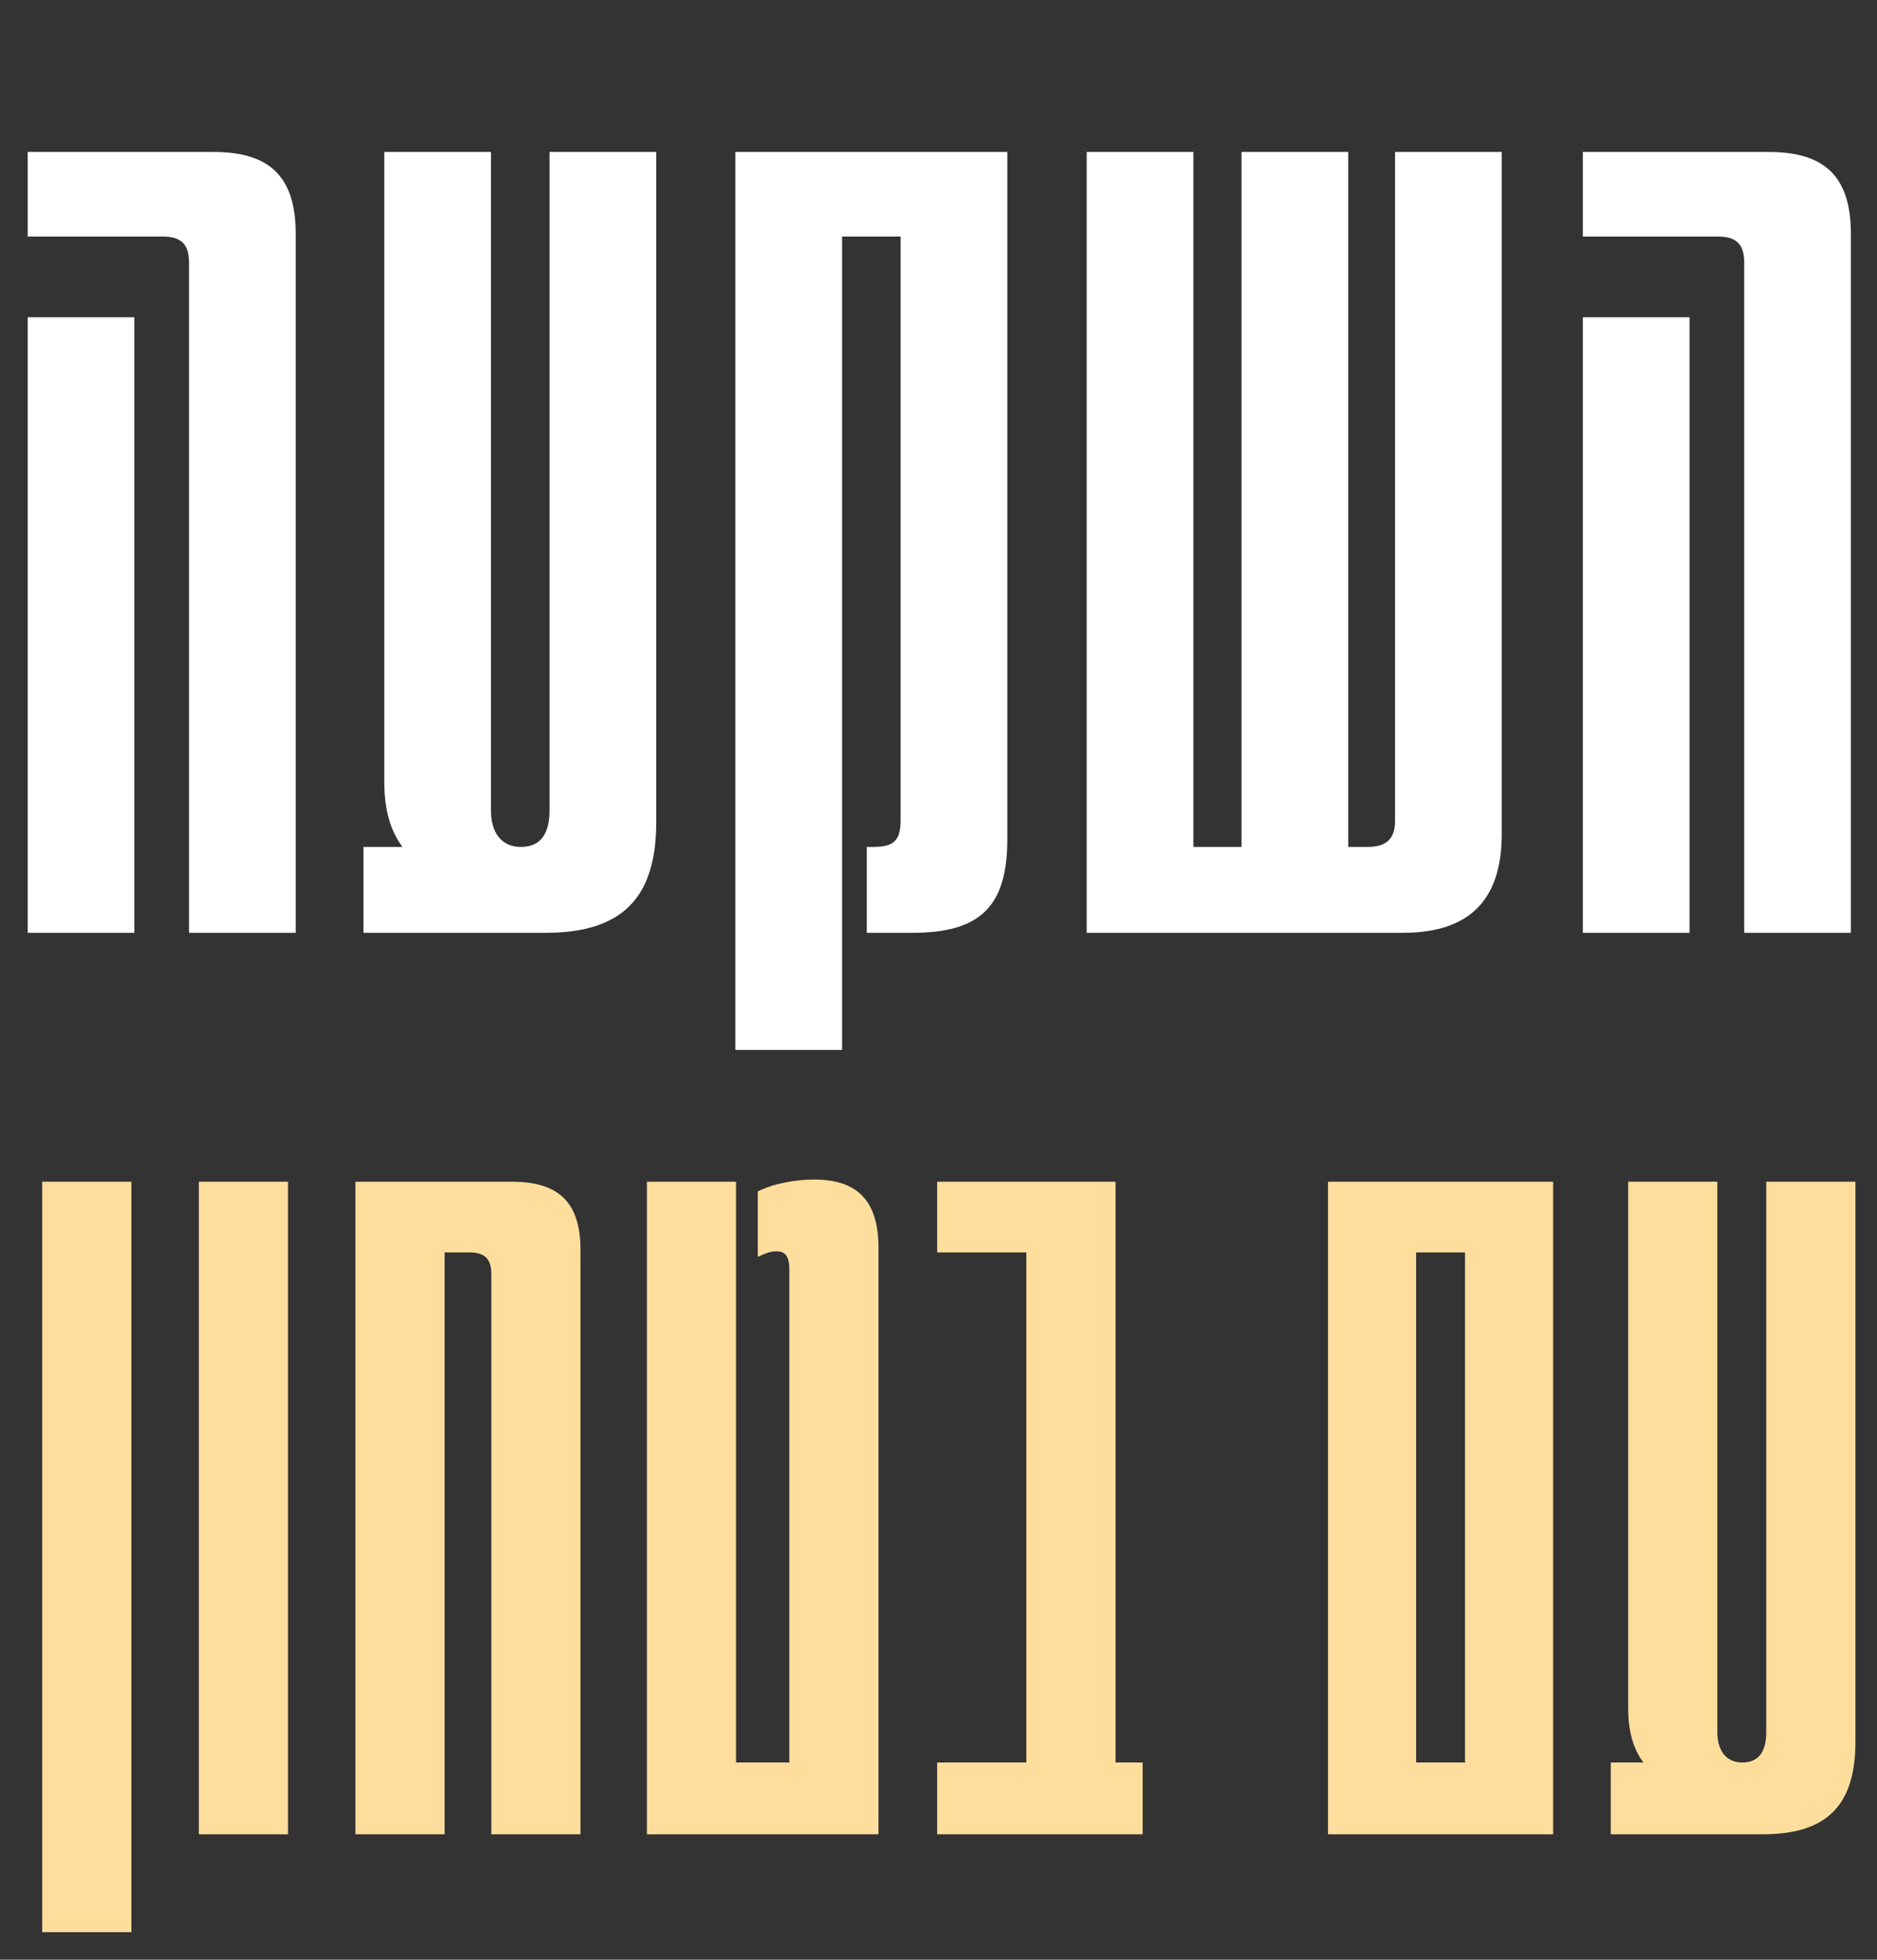
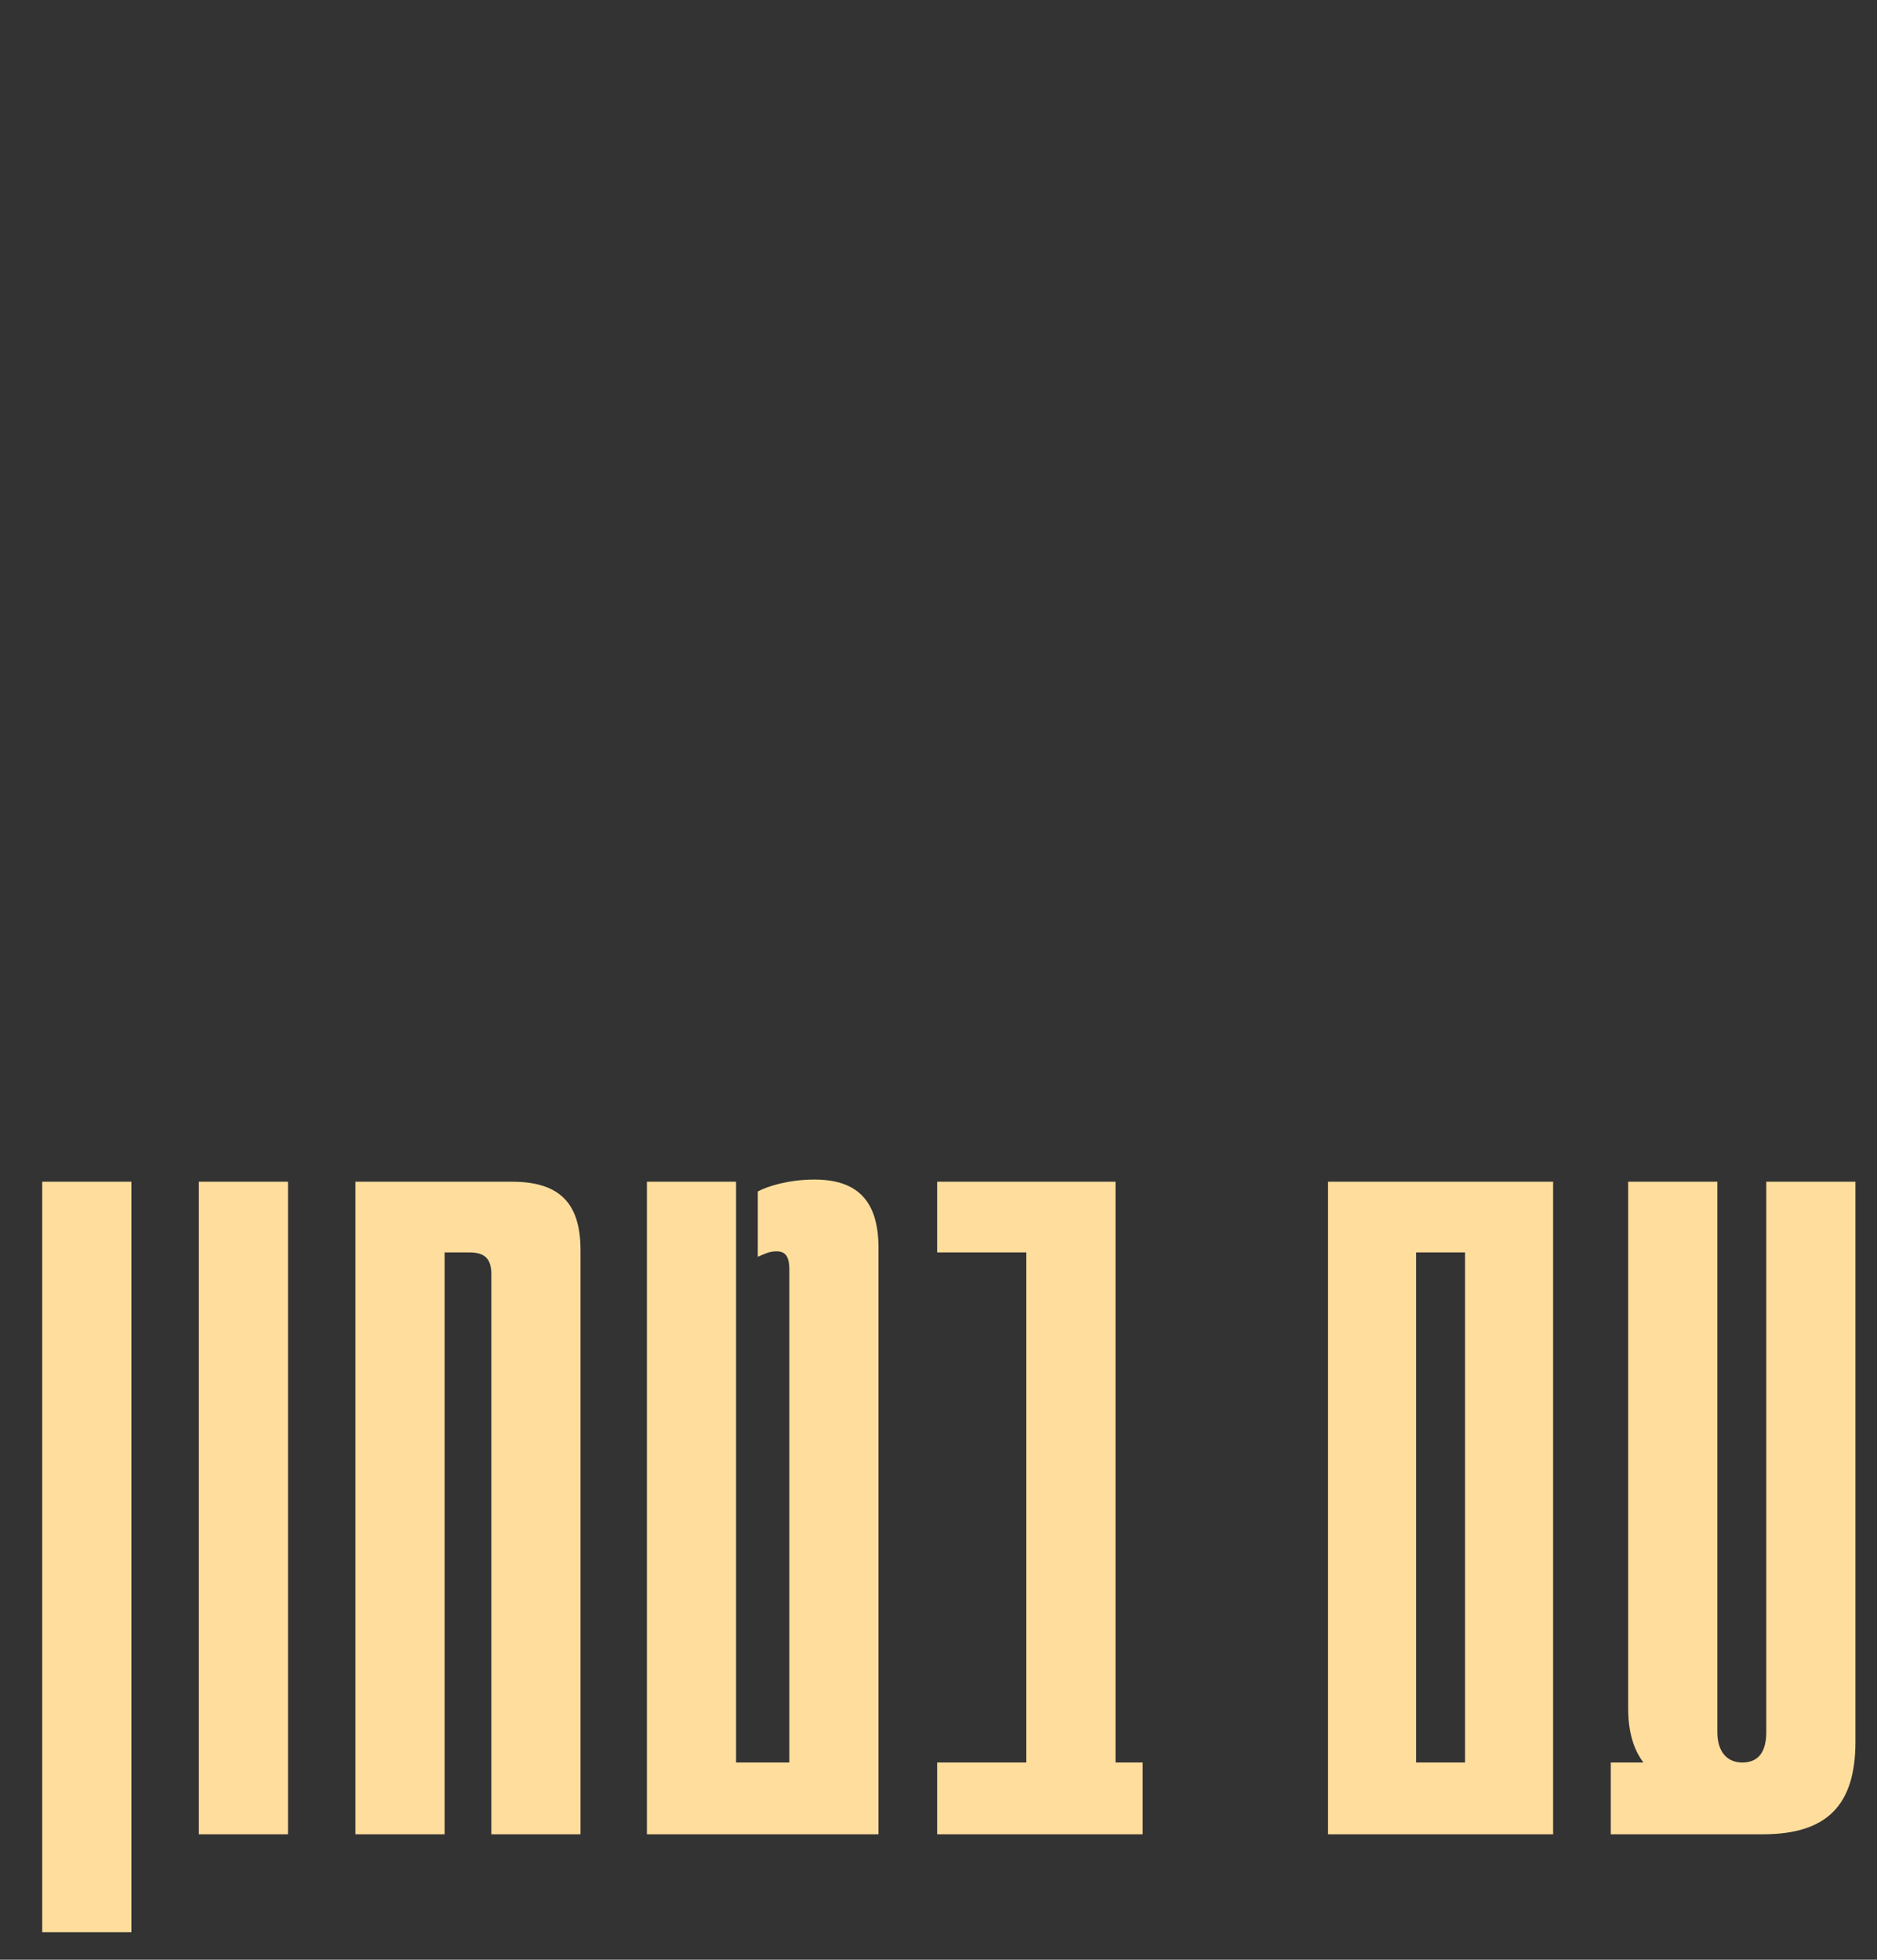
<svg xmlns="http://www.w3.org/2000/svg" width="479" height="500" viewBox="0 0 479 500" fill="none">
  <rect x="0" y="0" width="479" height="500" fill="#333333" stroke="none" />
-   <path d="M75.464 238H48.236V66.997C48.236 62.348 46.244 60.356 41.595 60.356H7.063V38.773H54.545C69.155 38.773 75.464 45.414 75.464 59.692V238ZM34.29 238H7.063V80.943H34.29V238ZM140.236 206.788V38.773H167.464V209.776C167.464 229.035 158.831 238 139.24 238H92.754V216.085H102.715C99.727 212.1 98.066 206.788 98.066 199.483V38.773H125.294V206.788C125.294 212.433 127.95 216.085 132.931 216.085C137.912 216.085 140.236 212.765 140.236 206.788ZM214.892 267.884H187.664V38.773H257.062V214.093C257.062 231.359 250.089 238 232.822 238H221.201V216.085H222.861C228.174 216.085 229.834 214.425 229.834 209.112V60.356H214.892V267.884ZM358.003 238H277.316V38.773H304.544V216.085H316.83V38.773H344.057V216.085H349.038C353.687 216.085 356.011 214.093 356.011 209.444V38.773H383.239V212.765C383.239 229.699 374.938 238 358.003 238ZM472.336 238H445.108V66.997C445.108 62.348 443.116 60.356 438.467 60.356H403.934V38.773H451.417C466.027 38.773 472.336 45.414 472.336 59.692V238ZM431.162 238H403.934V80.943H431.162V238Z" fill="white" />
  <path d="M33.529 492.974H10.774V301.506H33.529V492.974ZM73.494 468H50.739V301.506H73.494V468ZM113.459 468H90.704V301.506H130.663C142.873 301.506 148.145 307.056 148.145 318.988V468H125.391V325.093C125.391 321.208 123.726 319.543 119.841 319.543H113.459V468ZM224.19 468H165.085V301.506H187.839V449.686H201.436V323.983C201.436 320.375 200.326 319.265 198.106 319.265C196.164 319.265 194.776 320.098 193.389 320.653V304.003C195.886 302.616 201.436 300.951 207.818 300.951C218.918 300.951 224.19 306.501 224.19 318.433V468ZM291.607 468H239.162V449.686H261.916V319.543H239.162V301.506H284.67V449.686H291.607V468ZM396.347 468H338.906V301.506H396.347V468ZM361.383 319.543V449.686H373.87V319.543H361.383ZM450.742 441.916V301.506H473.496V444.413C473.496 460.508 466.281 468 449.909 468H411.06V449.686H419.385C416.888 446.356 415.5 441.916 415.5 435.811V301.506H438.254V441.916C438.254 446.633 440.474 449.686 444.637 449.686C448.799 449.686 450.742 446.911 450.742 441.916Z" fill="#FFDE9D" />
</svg>